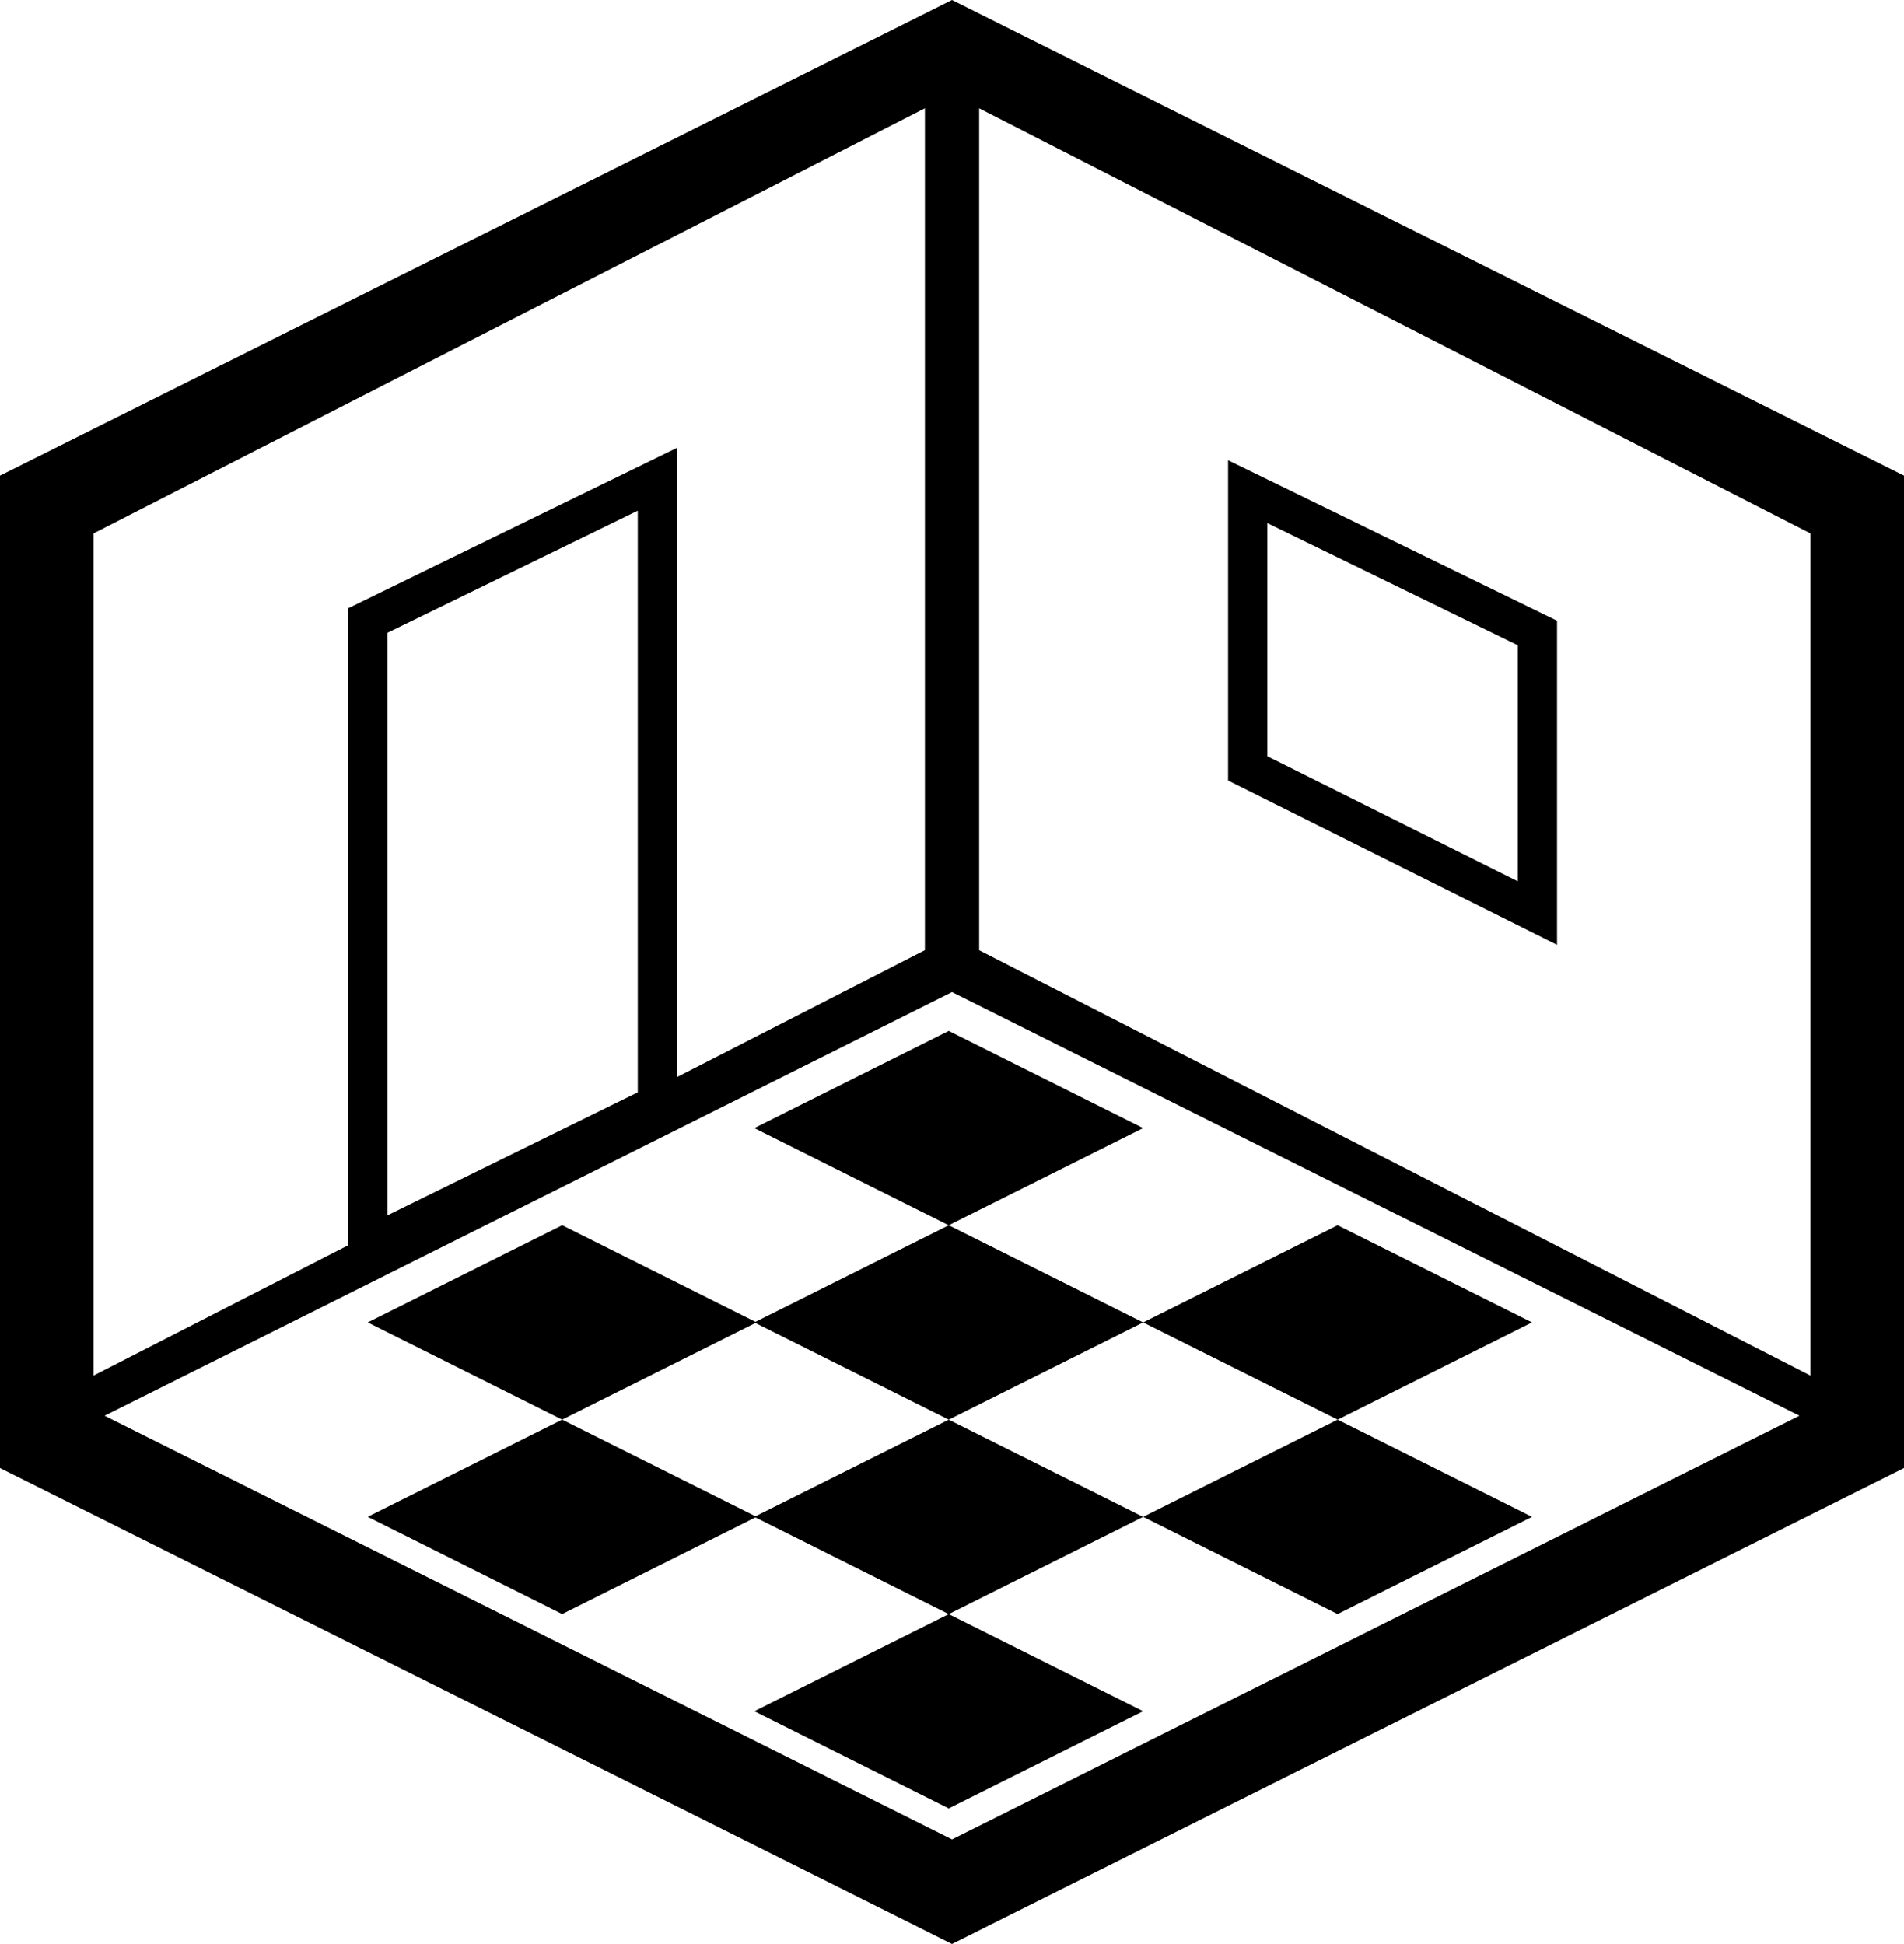
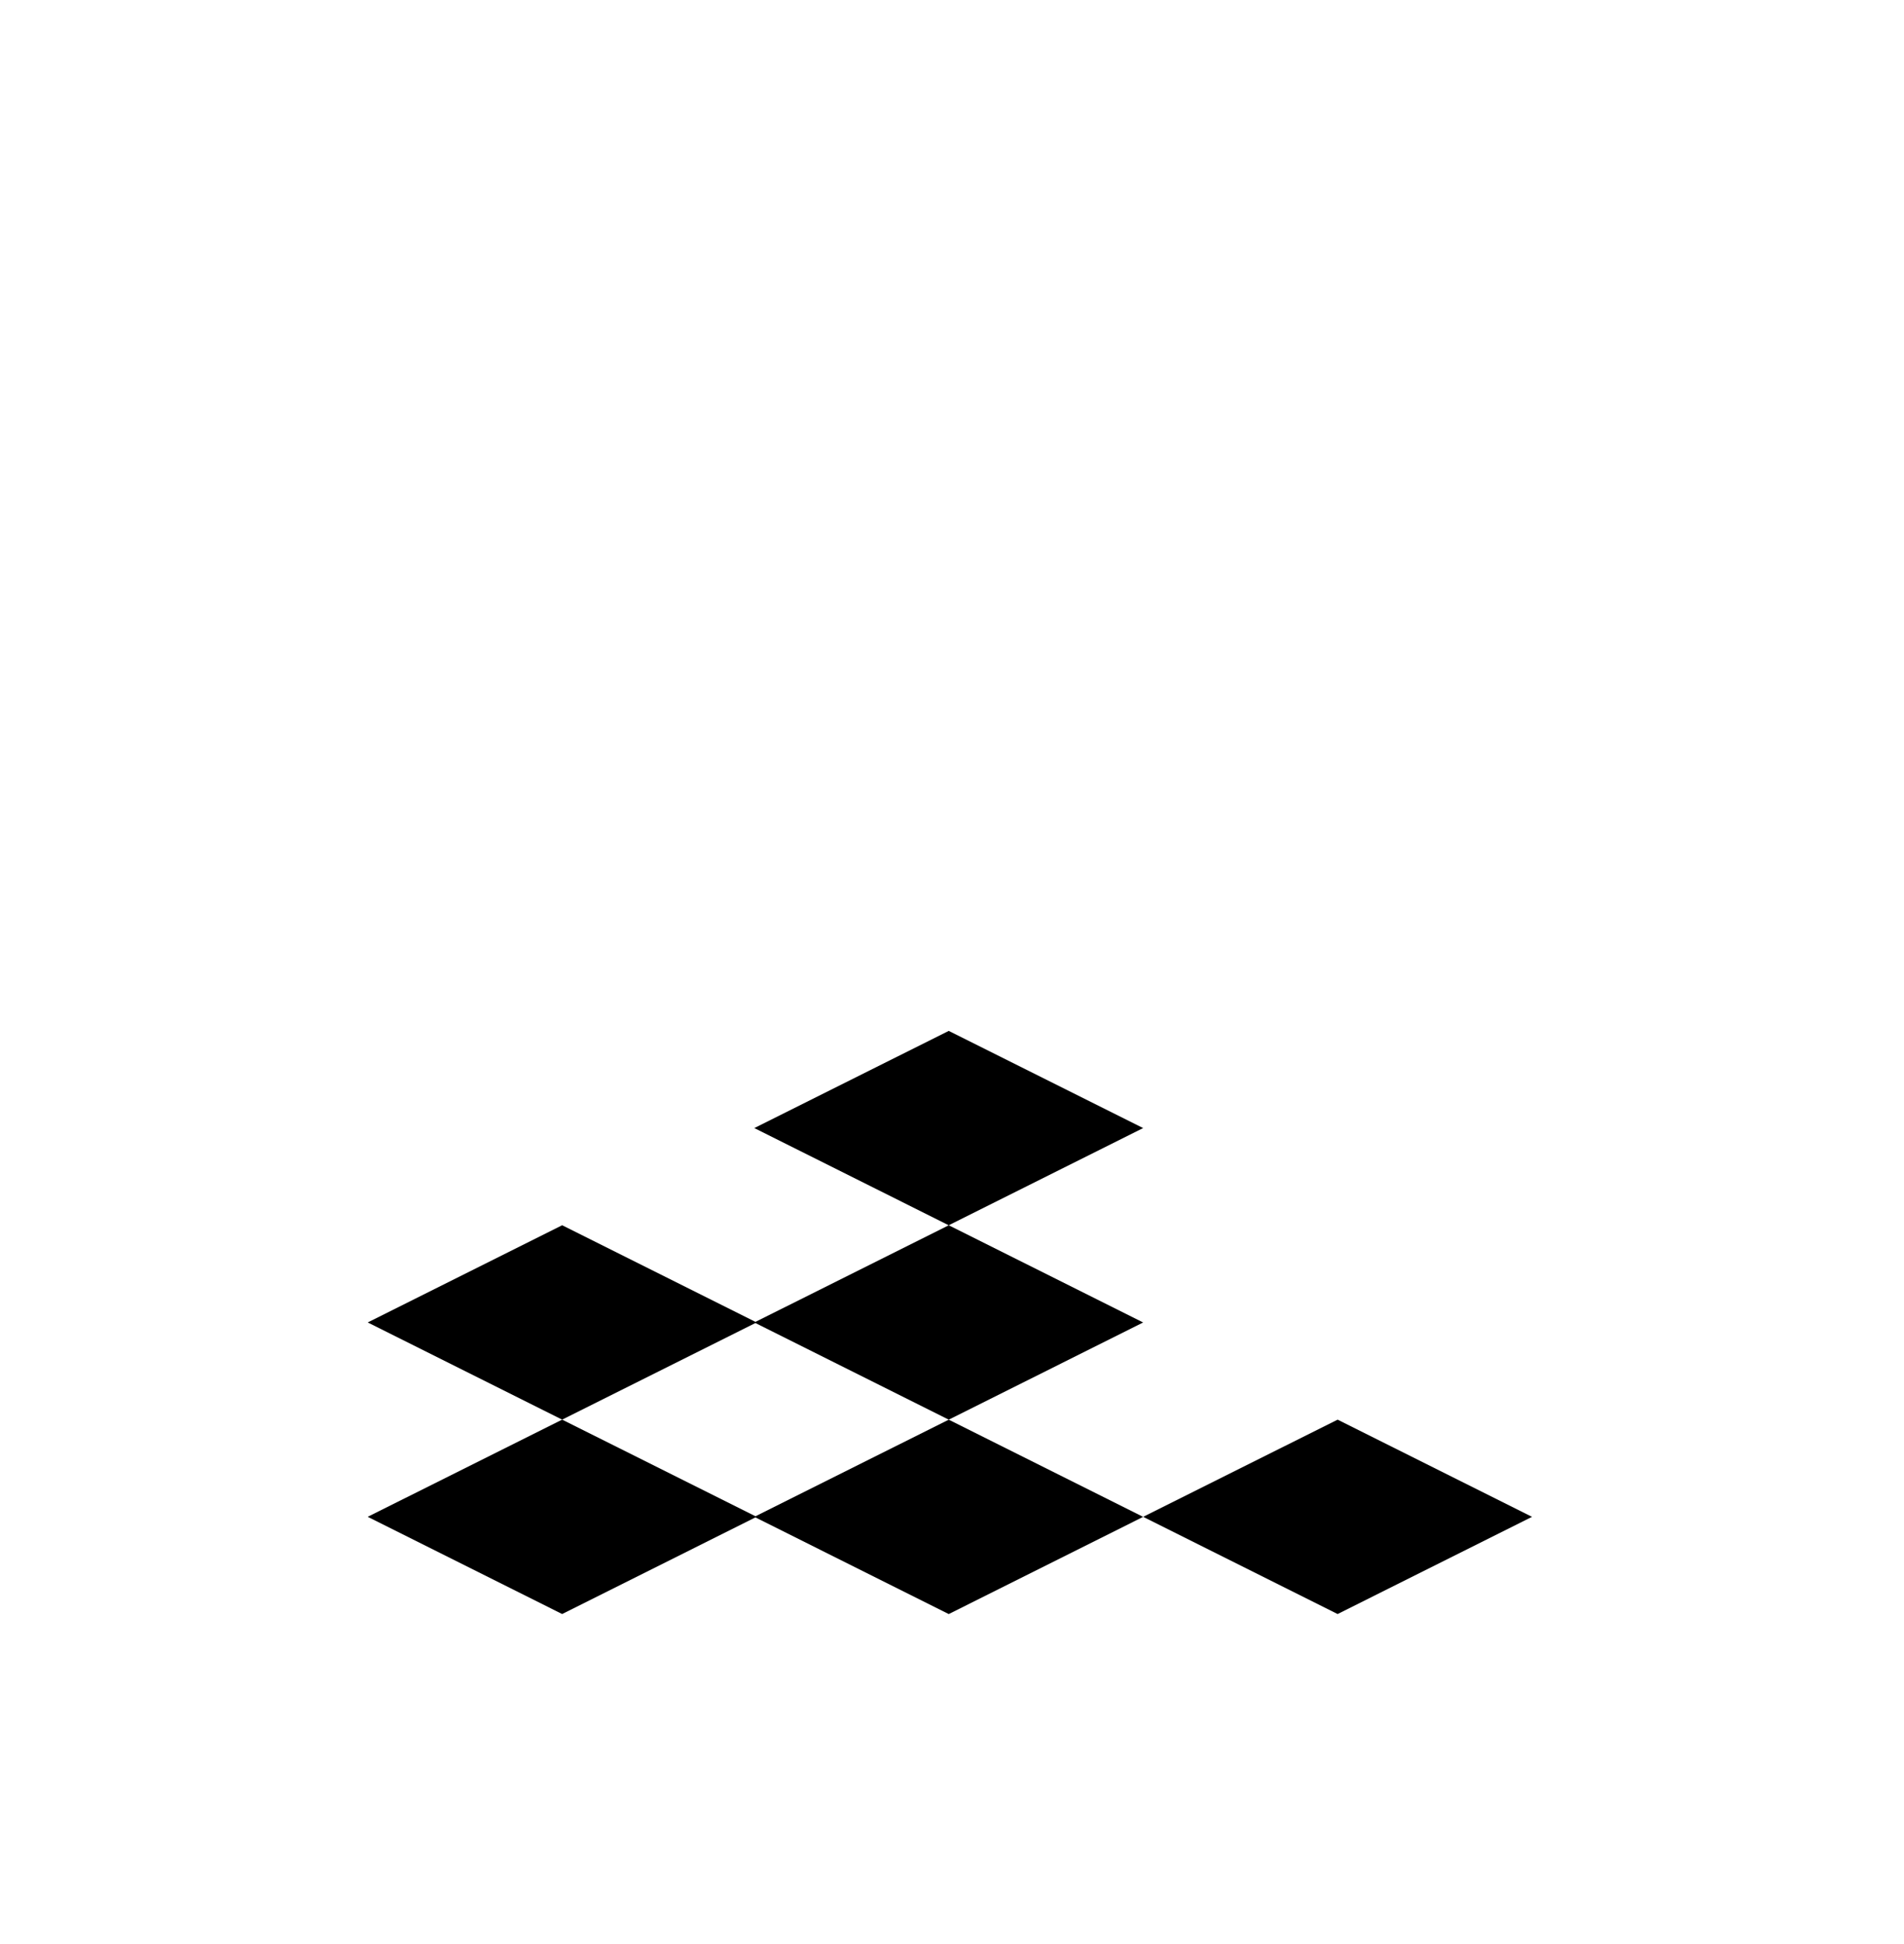
<svg xmlns="http://www.w3.org/2000/svg" xmlns:ns1="http://www.inkscape.org/namespaces/inkscape" xmlns:ns2="http://sodipodi.sourceforge.net/DTD/sodipodi-0.dtd" version="1.1" x="0px" y="0px" viewBox="0 0 96.946 99" enable-background="new 0 0 100 100" xml:space="preserve" id="svg3554" ns1:version="0.91 r13725" ns2:docname="noun_17576_cc.svg" width="96.946" height="99">
  <defs id="defs3586" />
  <ns2:namedview pagecolor="#ffffff" bordercolor="#666666" borderopacity="1" objecttolerance="10" gridtolerance="10" guidetolerance="10" ns1:pageopacity="0" ns1:pageshadow="2" ns1:window-width="2560" ns1:window-height="1552" id="namedview3584" showgrid="false" fit-margin-top="0" fit-margin-left="0" fit-margin-right="0" fit-margin-bottom="0" ns1:zoom="10.56" ns1:cx="48.473" ns1:cy="53.25175" ns1:window-x="0" ns1:window-y="48" ns1:window-maximized="1" ns1:current-layer="svg3554" />
-   <path d="M 48.473,0 0,24.223 0,74.761 48.473,99 96.946,74.761 96.946,24.223 48.473,0 Z M 4.762,27.166 47.094,5.512 l 0,42.876 -12.621,6.461 0,-32.043 -16.75,8.171 0,32.444 -12.961,6.634 0,-42.889 z m 14.961,34.729 0,-29.668 12.75,-6.22 0,29.62 -12.75,6.268 z M 48.474,93.676 5.325,72.099 48.473,50.523 91.621,72.098 48.474,93.676 Z M 92.183,70.055 49.856,48.391 l 0,-42.877 42.327,21.652 0,42.889 z" id="path3556" ns1:connector-curvature="0" />
  <g id="g3558" transform="translate(-1.527,-0.5)">
-     <path d="m 80.807,48.617 -16.75,-8.366 0,-16.312 16.75,8.171 0,16.507 z m -14.75,-9.602 12.75,6.368 0,-12.023 -12.75,-6.22 0,11.875 z" id="path3560" ns1:connector-curvature="0" />
-   </g>
+     </g>
  <g id="g3562" transform="translate(-1.527,-0.5)">
    <polygon points="49.833,62.899 59.733,57.949 49.834,53 39.934,57.949 " id="polygon3564" />
    <polygon points="39.993,67.819 30.15,62.898 20.25,67.848 30.15,72.797 39.991,67.877 49.834,72.799 59.733,67.849 49.834,62.899 " id="polygon3566" />
    <polygon points="20.25,77.746 30.15,82.697 39.99,77.776 49.834,82.699 59.733,77.748 49.834,72.799 39.994,77.718 30.15,72.797 " id="polygon3568" />
-     <polygon points="39.934,87.648 49.834,92.598 59.733,87.648 49.834,82.699 " id="polygon3570" />
-     <polygon points="79.533,67.848 69.634,62.898 59.733,67.848 69.634,72.798 " id="polygon3572" />
    <polygon points="69.634,72.798 59.733,77.747 69.634,82.698 79.533,77.747 " id="polygon3574" />
  </g>
  <path d="M 63.53,32.638" id="path3576" ns1:connector-curvature="0" style="fill:none;stroke:#000000;stroke-width:2" />
-   <path d="M 78.28,39.833" id="path3578" ns1:connector-curvature="0" style="fill:none;stroke:#000000;stroke-width:2" />
</svg>